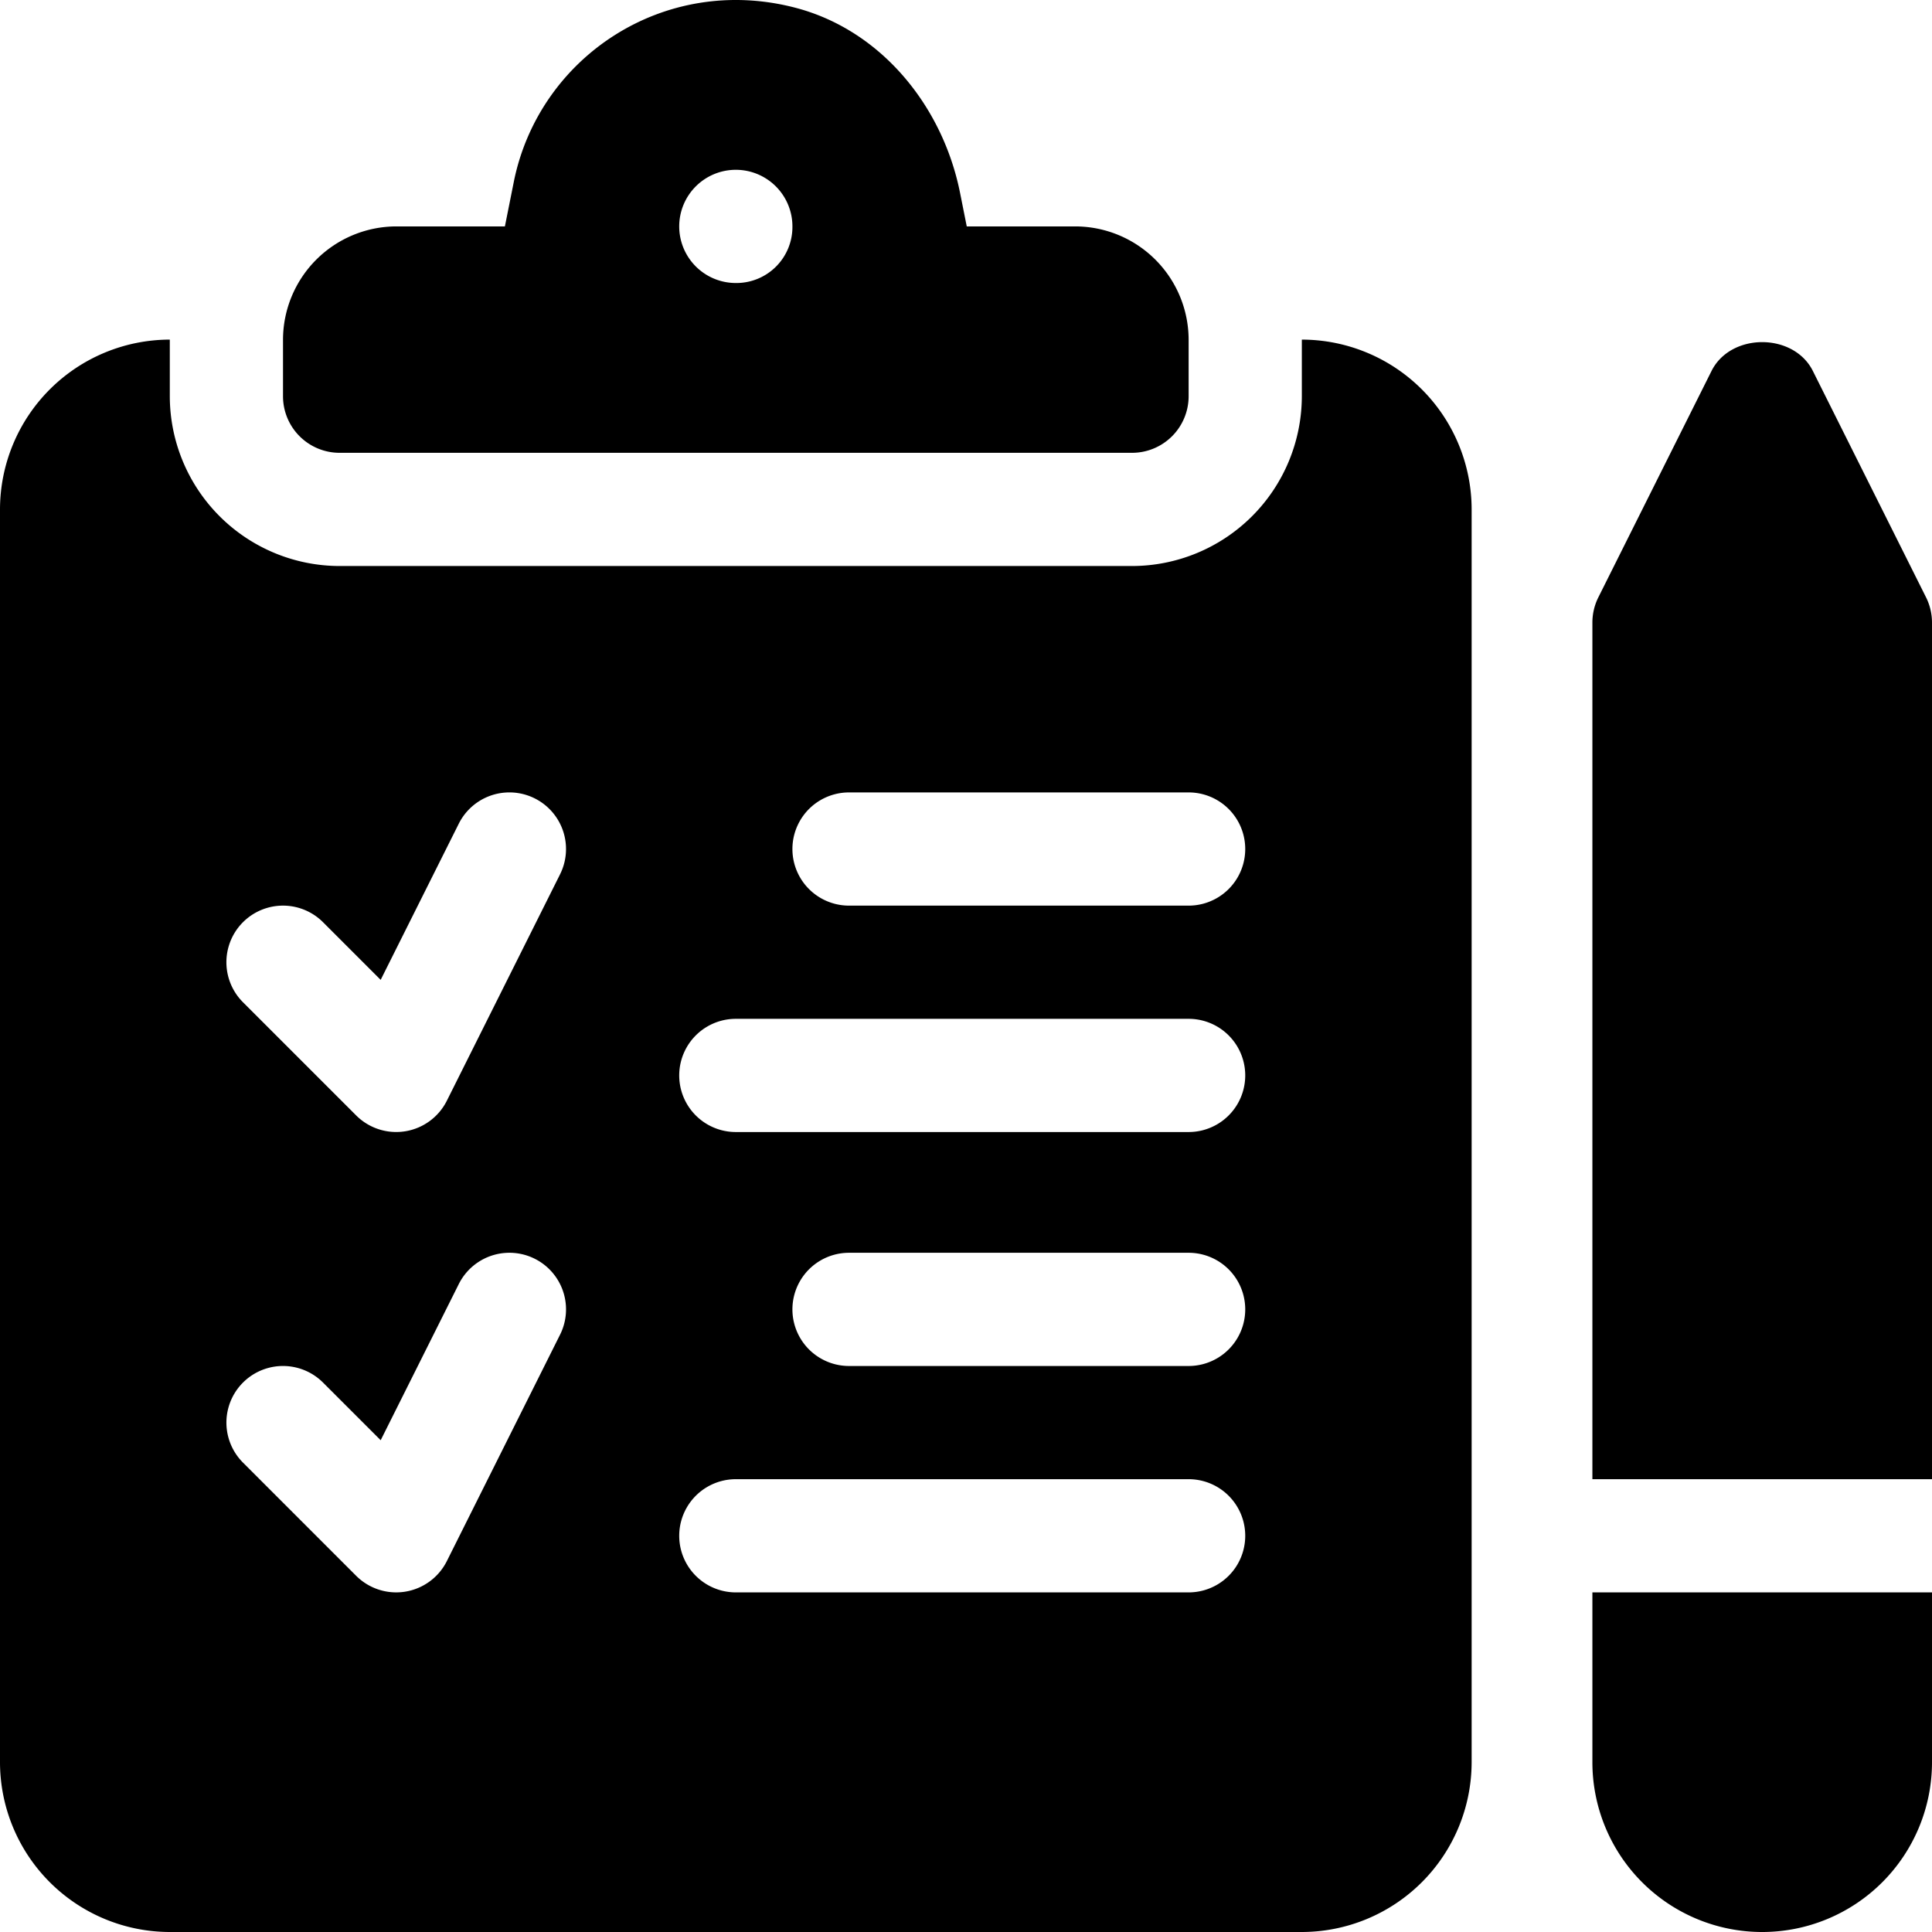
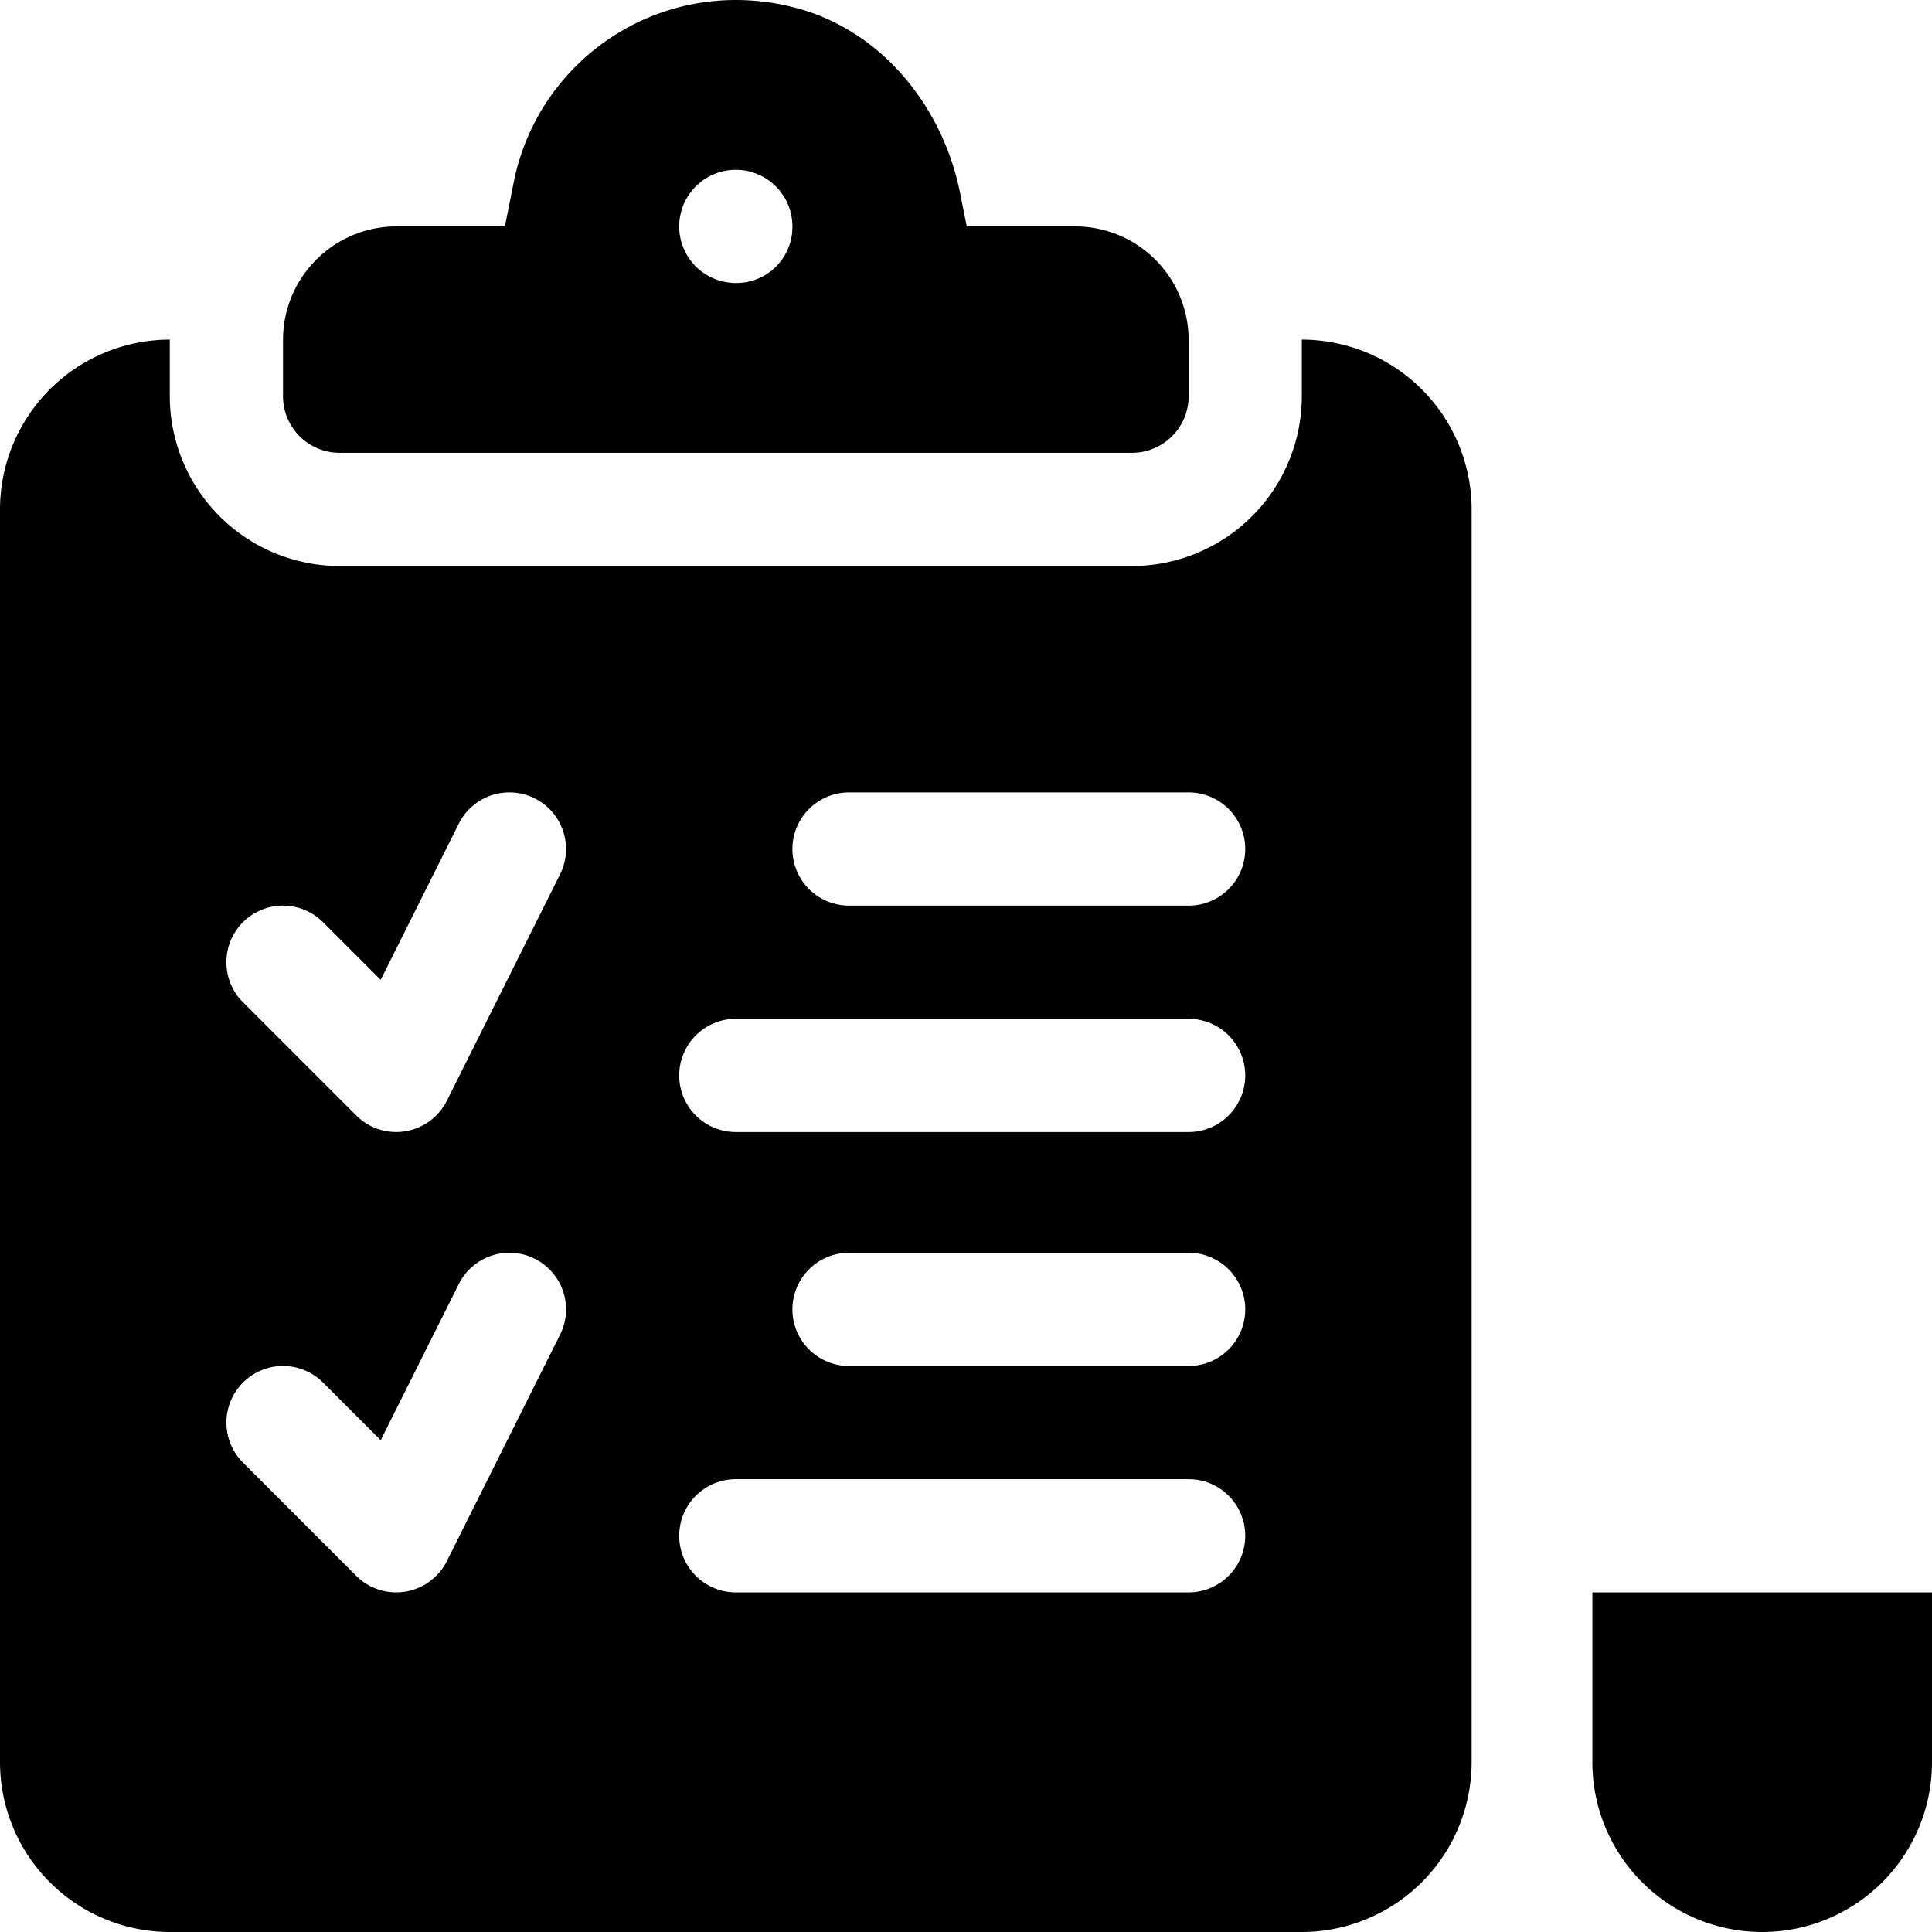
<svg xmlns="http://www.w3.org/2000/svg" id="check-list_1_" data-name="check-list (1)" width="980.626" height="980.627" viewBox="0 0 980.626 980.627">
  <g id="Group_65" data-name="Group 65" transform="translate(0 172.376)">
    <g id="Group_64" data-name="Group 64">
      <path id="Path_351" data-name="Path 351" d="M660.773,90v28.729a86.283,86.283,0,0,1-86.188,86.188H172.376a86.283,86.283,0,0,1-86.188-86.188V90A86.283,86.283,0,0,0,0,176.188V812.063A86.283,86.283,0,0,0,86.188,898.25H660.773a86.283,86.283,0,0,0,86.188-86.188V176.188A86.282,86.282,0,0,0,660.773,90ZM284.263,595.078,226.8,710a28.742,28.742,0,0,1-46.011,7.462L123.335,660a28.726,28.726,0,0,1,40.625-40.625l29.262,29.262,39.643-79.258a28.733,28.733,0,1,1,51.4,25.7Zm0-233.665L226.8,476.33a28.742,28.742,0,0,1-46.011,7.462l-57.459-57.459a28.726,28.726,0,0,1,40.625-40.625l29.262,29.262,39.643-79.258a28.733,28.733,0,1,1,51.4,25.7ZM603.315,725.875H373.481a28.729,28.729,0,1,1,0-57.459H603.315a28.729,28.729,0,0,1,0,57.459Zm0-114.917H430.939a28.729,28.729,0,1,1,0-57.459H603.315a28.729,28.729,0,0,1,0,57.459Zm0-118.748H373.481a28.729,28.729,0,1,1,0-57.459H603.315a28.729,28.729,0,0,1,0,57.459Zm0-114.917H430.939a28.729,28.729,0,1,1,0-57.459H603.315a28.729,28.729,0,0,1,0,57.459Z" transform="translate(0 -90)" />
    </g>
  </g>
  <g id="Group_67" data-name="Group 67" transform="translate(143.646 0)">
    <g id="Group_66" data-name="Group 66">
      <path id="Path_352" data-name="Path 352" d="M477.21,114.918H422.048l-3.4-17.035c-8.812-44.088-40.1-82.606-83.608-93.96-66.548-17.37-129.929,24.9-142.823,88.009l-4.593,22.985H132.459A57.627,57.627,0,0,0,75,172.376v28.729a28.73,28.73,0,0,0,28.729,28.729h402.21a28.73,28.73,0,0,0,28.729-28.729V172.376A57.628,57.628,0,0,0,477.21,114.918ZM304.834,143.647a28.729,28.729,0,1,1,28.729-28.729A28.45,28.45,0,0,1,304.834,143.647Z" transform="translate(-75 0)" />
    </g>
  </g>
  <g id="Group_69" data-name="Group 69" transform="translate(808.25 808.251)">
    <g id="Group_68" data-name="Group 68">
      <path id="Path_353" data-name="Path 353" d="M422,422v86.188a86.188,86.188,0,0,0,172.376,0V422Z" transform="translate(-422 -422)" />
    </g>
  </g>
  <g id="Group_71" data-name="Group 71" transform="translate(808.25 173.653)">
    <g id="Group_70" data-name="Group 70">
-       <path id="Path_354" data-name="Path 354" d="M591.346,220.187,533.887,105.27c-9.764-19.471-41.634-19.471-51.4,0L425.03,220.187a28.75,28.75,0,0,0-3.03,12.85v434.77H594.376V233.036A28.75,28.75,0,0,0,591.346,220.187Z" transform="translate(-422 -90.666)" />
-     </g>
+       </g>
  </g>
</svg>